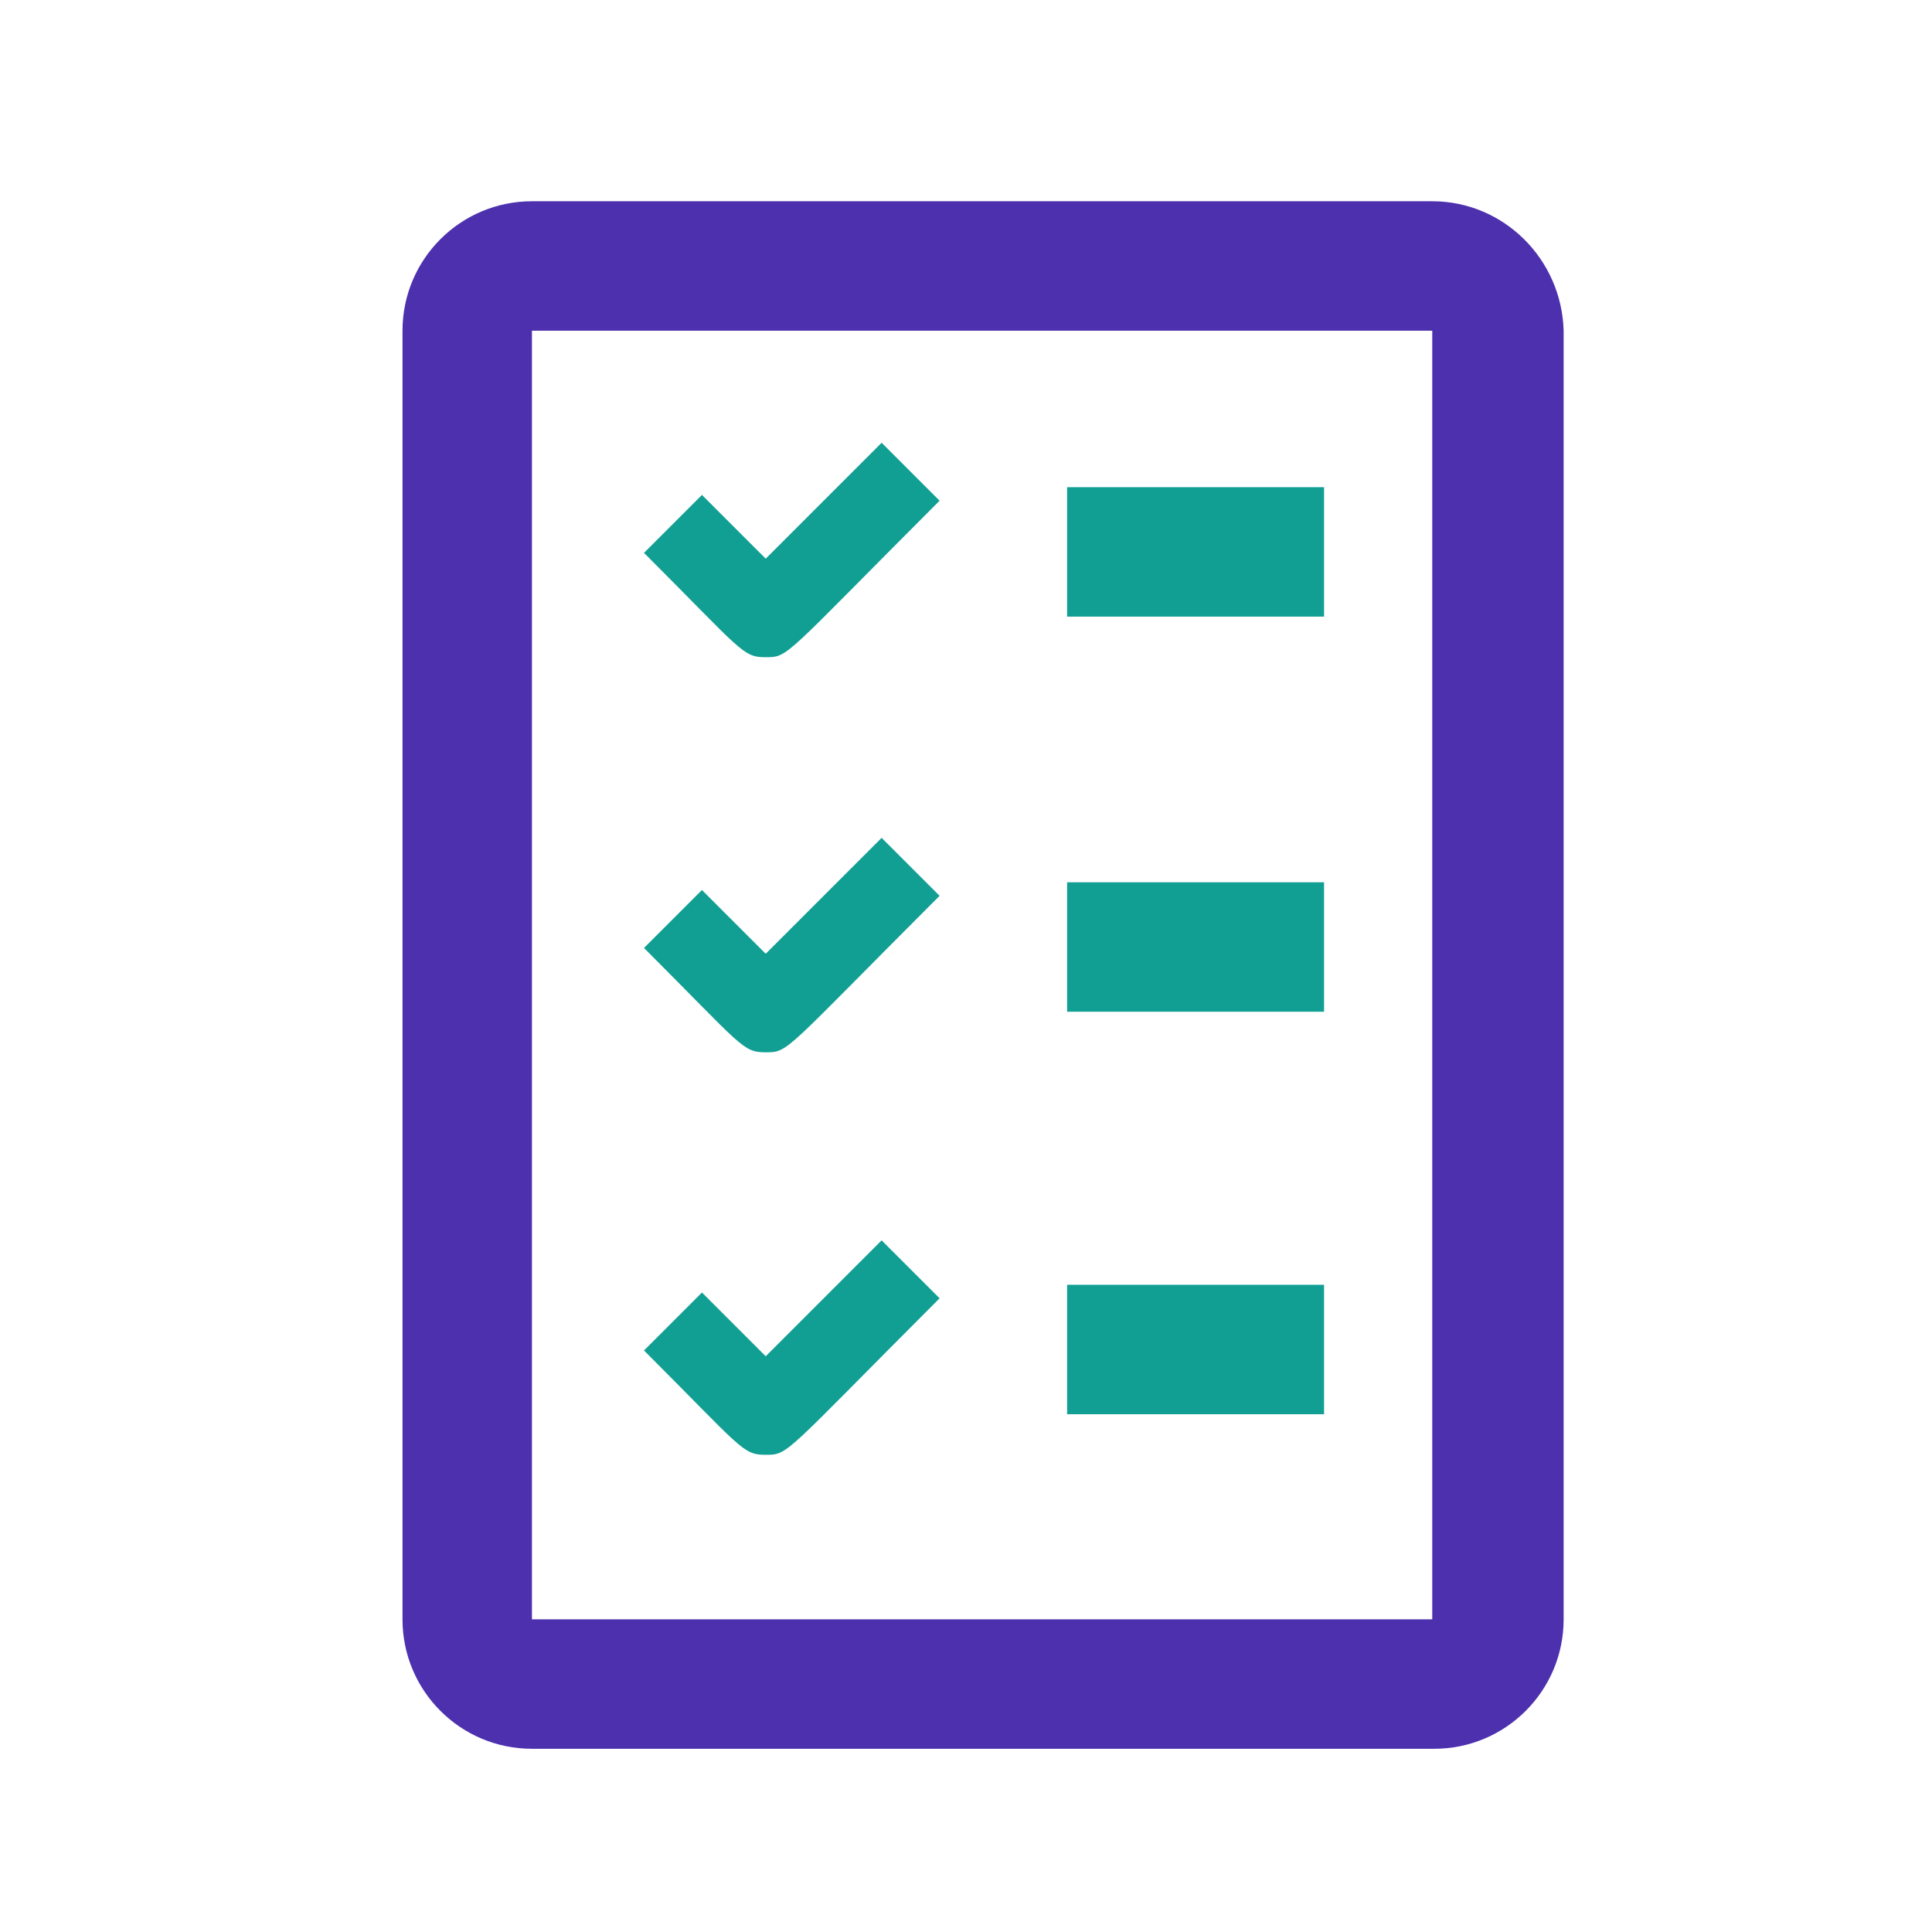
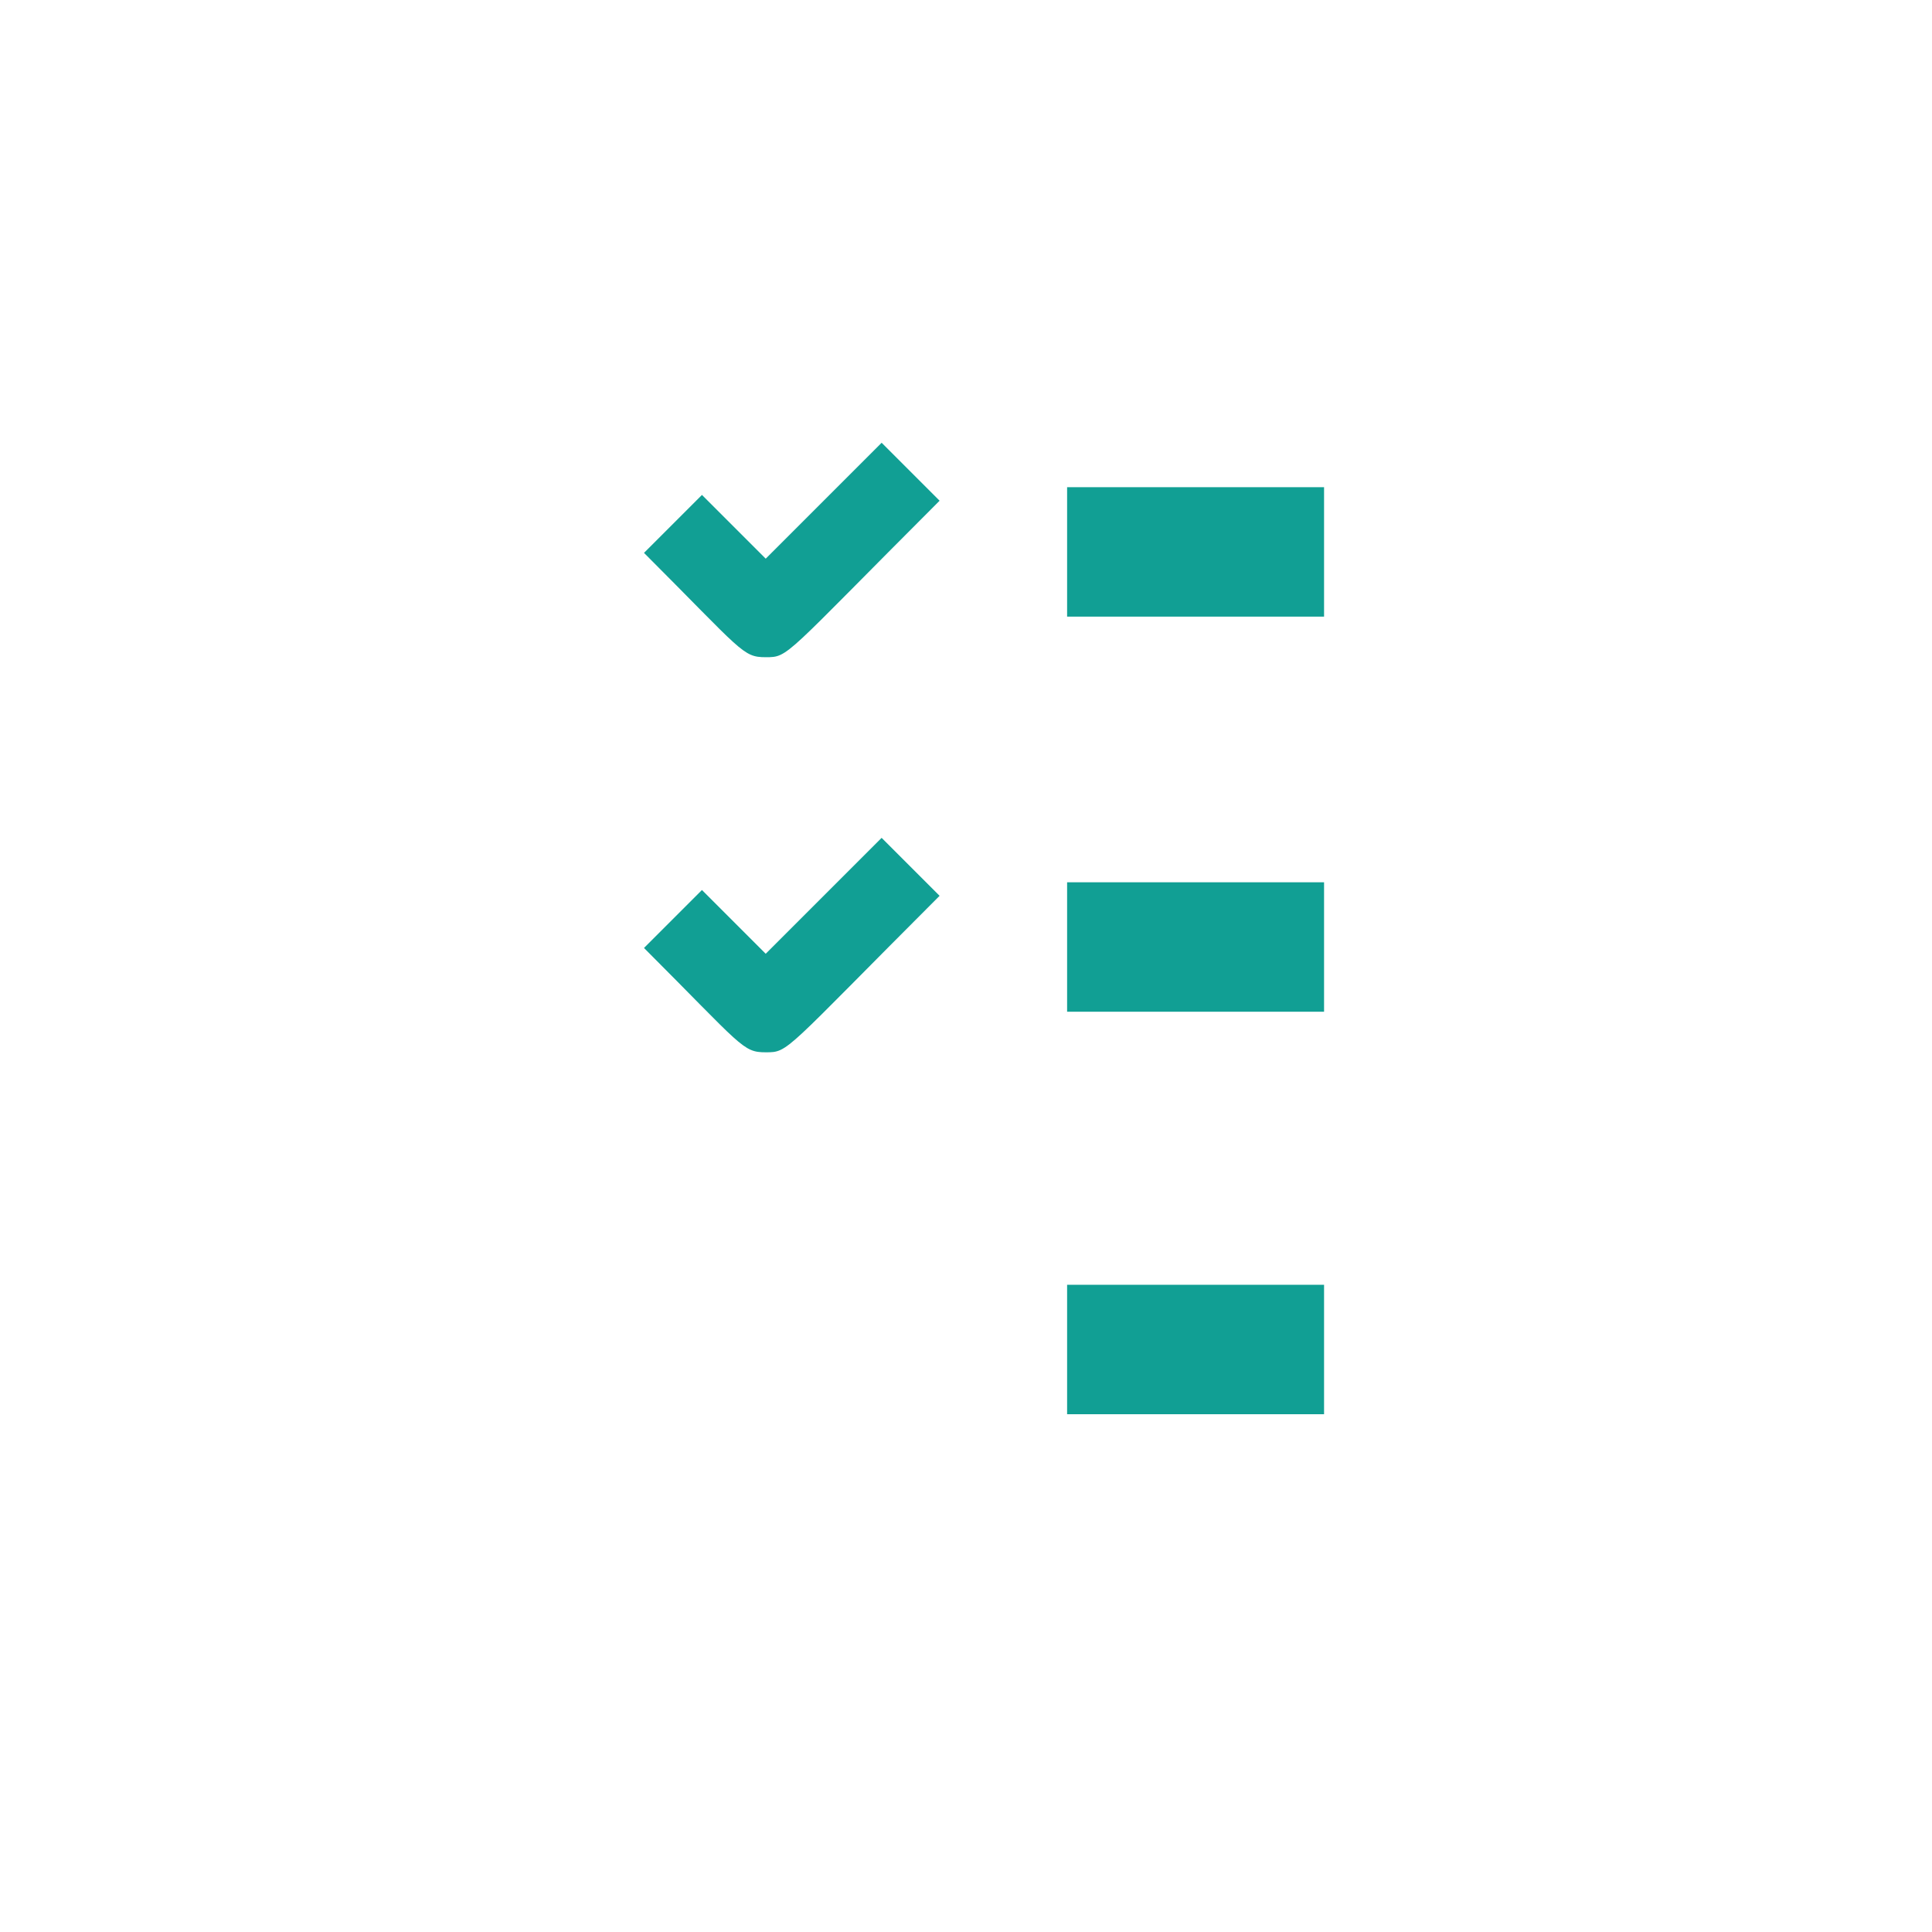
<svg xmlns="http://www.w3.org/2000/svg" fill="none" viewBox="0 0 48 48" height="48" width="48">
  <path fill="#119F94" d="M32.896 31.92H26.512V35.136H32.896V31.92Z" />
-   <path fill="#119F94" d="M19.024 33.696L21.904 30.816L23.344 32.256C19.456 36.144 19.6 36.144 19.024 36.144C18.448 36.144 18.448 36 16 33.552L17.44 32.112L19.024 33.696Z" />
-   <path fill="#119F94" d="M32.896 21.92H26.512V25.136H32.896V21.92Z" />
+   <path fill="#119F94" d="M32.896 21.92H26.512V25.136H32.896V21.92" />
  <path fill="#119F94" d="M19.024 23.696L21.904 20.816L23.344 22.256C19.456 26.144 19.6 26.144 19.024 26.144C18.448 26.144 18.448 26 16 23.552L17.44 22.112L19.024 23.696Z" />
  <path fill="#119F94" d="M32.896 12.104H26.512V15.32H32.896V12.104Z" />
  <path fill="#119F94" d="M19.024 13.88L21.904 11L23.344 12.44C19.456 16.328 19.6 16.328 19.024 16.328C18.448 16.328 18.448 16.184 16 13.736L17.44 12.296L19.024 13.88Z" />
-   <path fill="#4D30AD" d="M35.584 5H33.088V8.216H35.584V40.232H13.216V8.216H33.76V5H13.216C11.44 5 10 6.44 10 8.216V40.232C10 42.008 11.44 43.448 13.216 43.448H35.632C37.408 43.448 38.848 42.008 38.848 40.232V8.216C38.8 6.44 37.36 5 35.584 5Z" />
</svg>